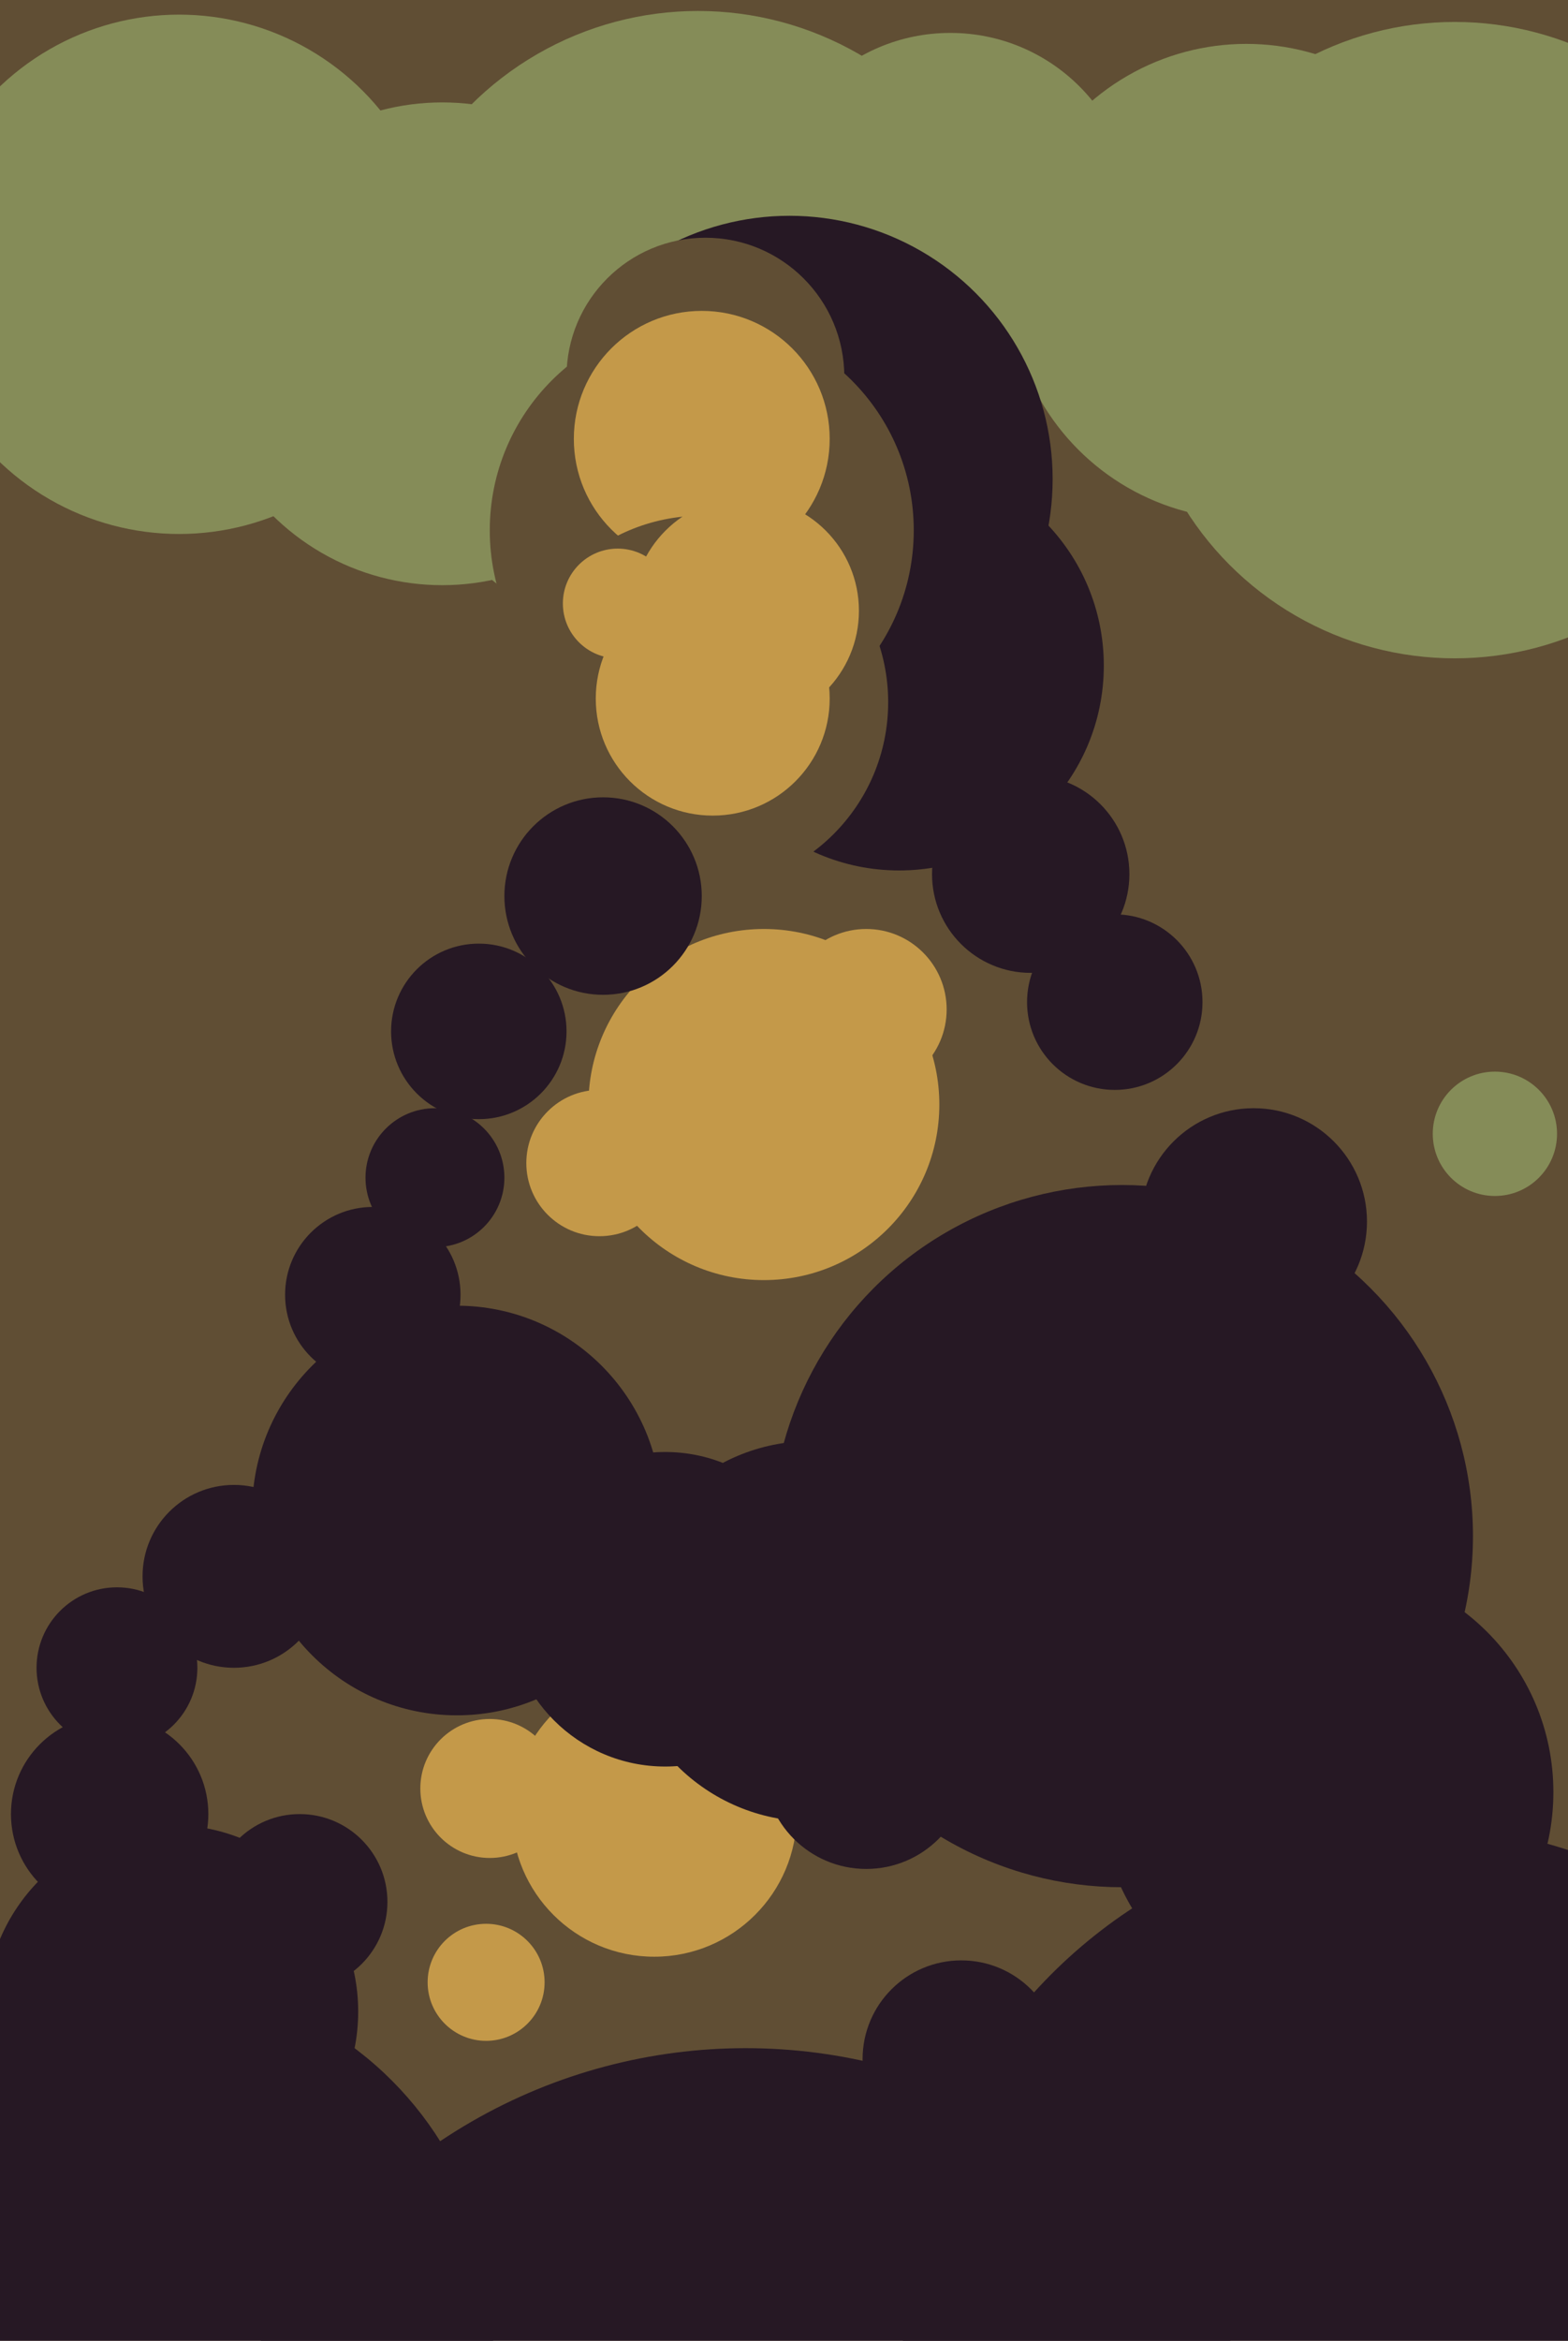
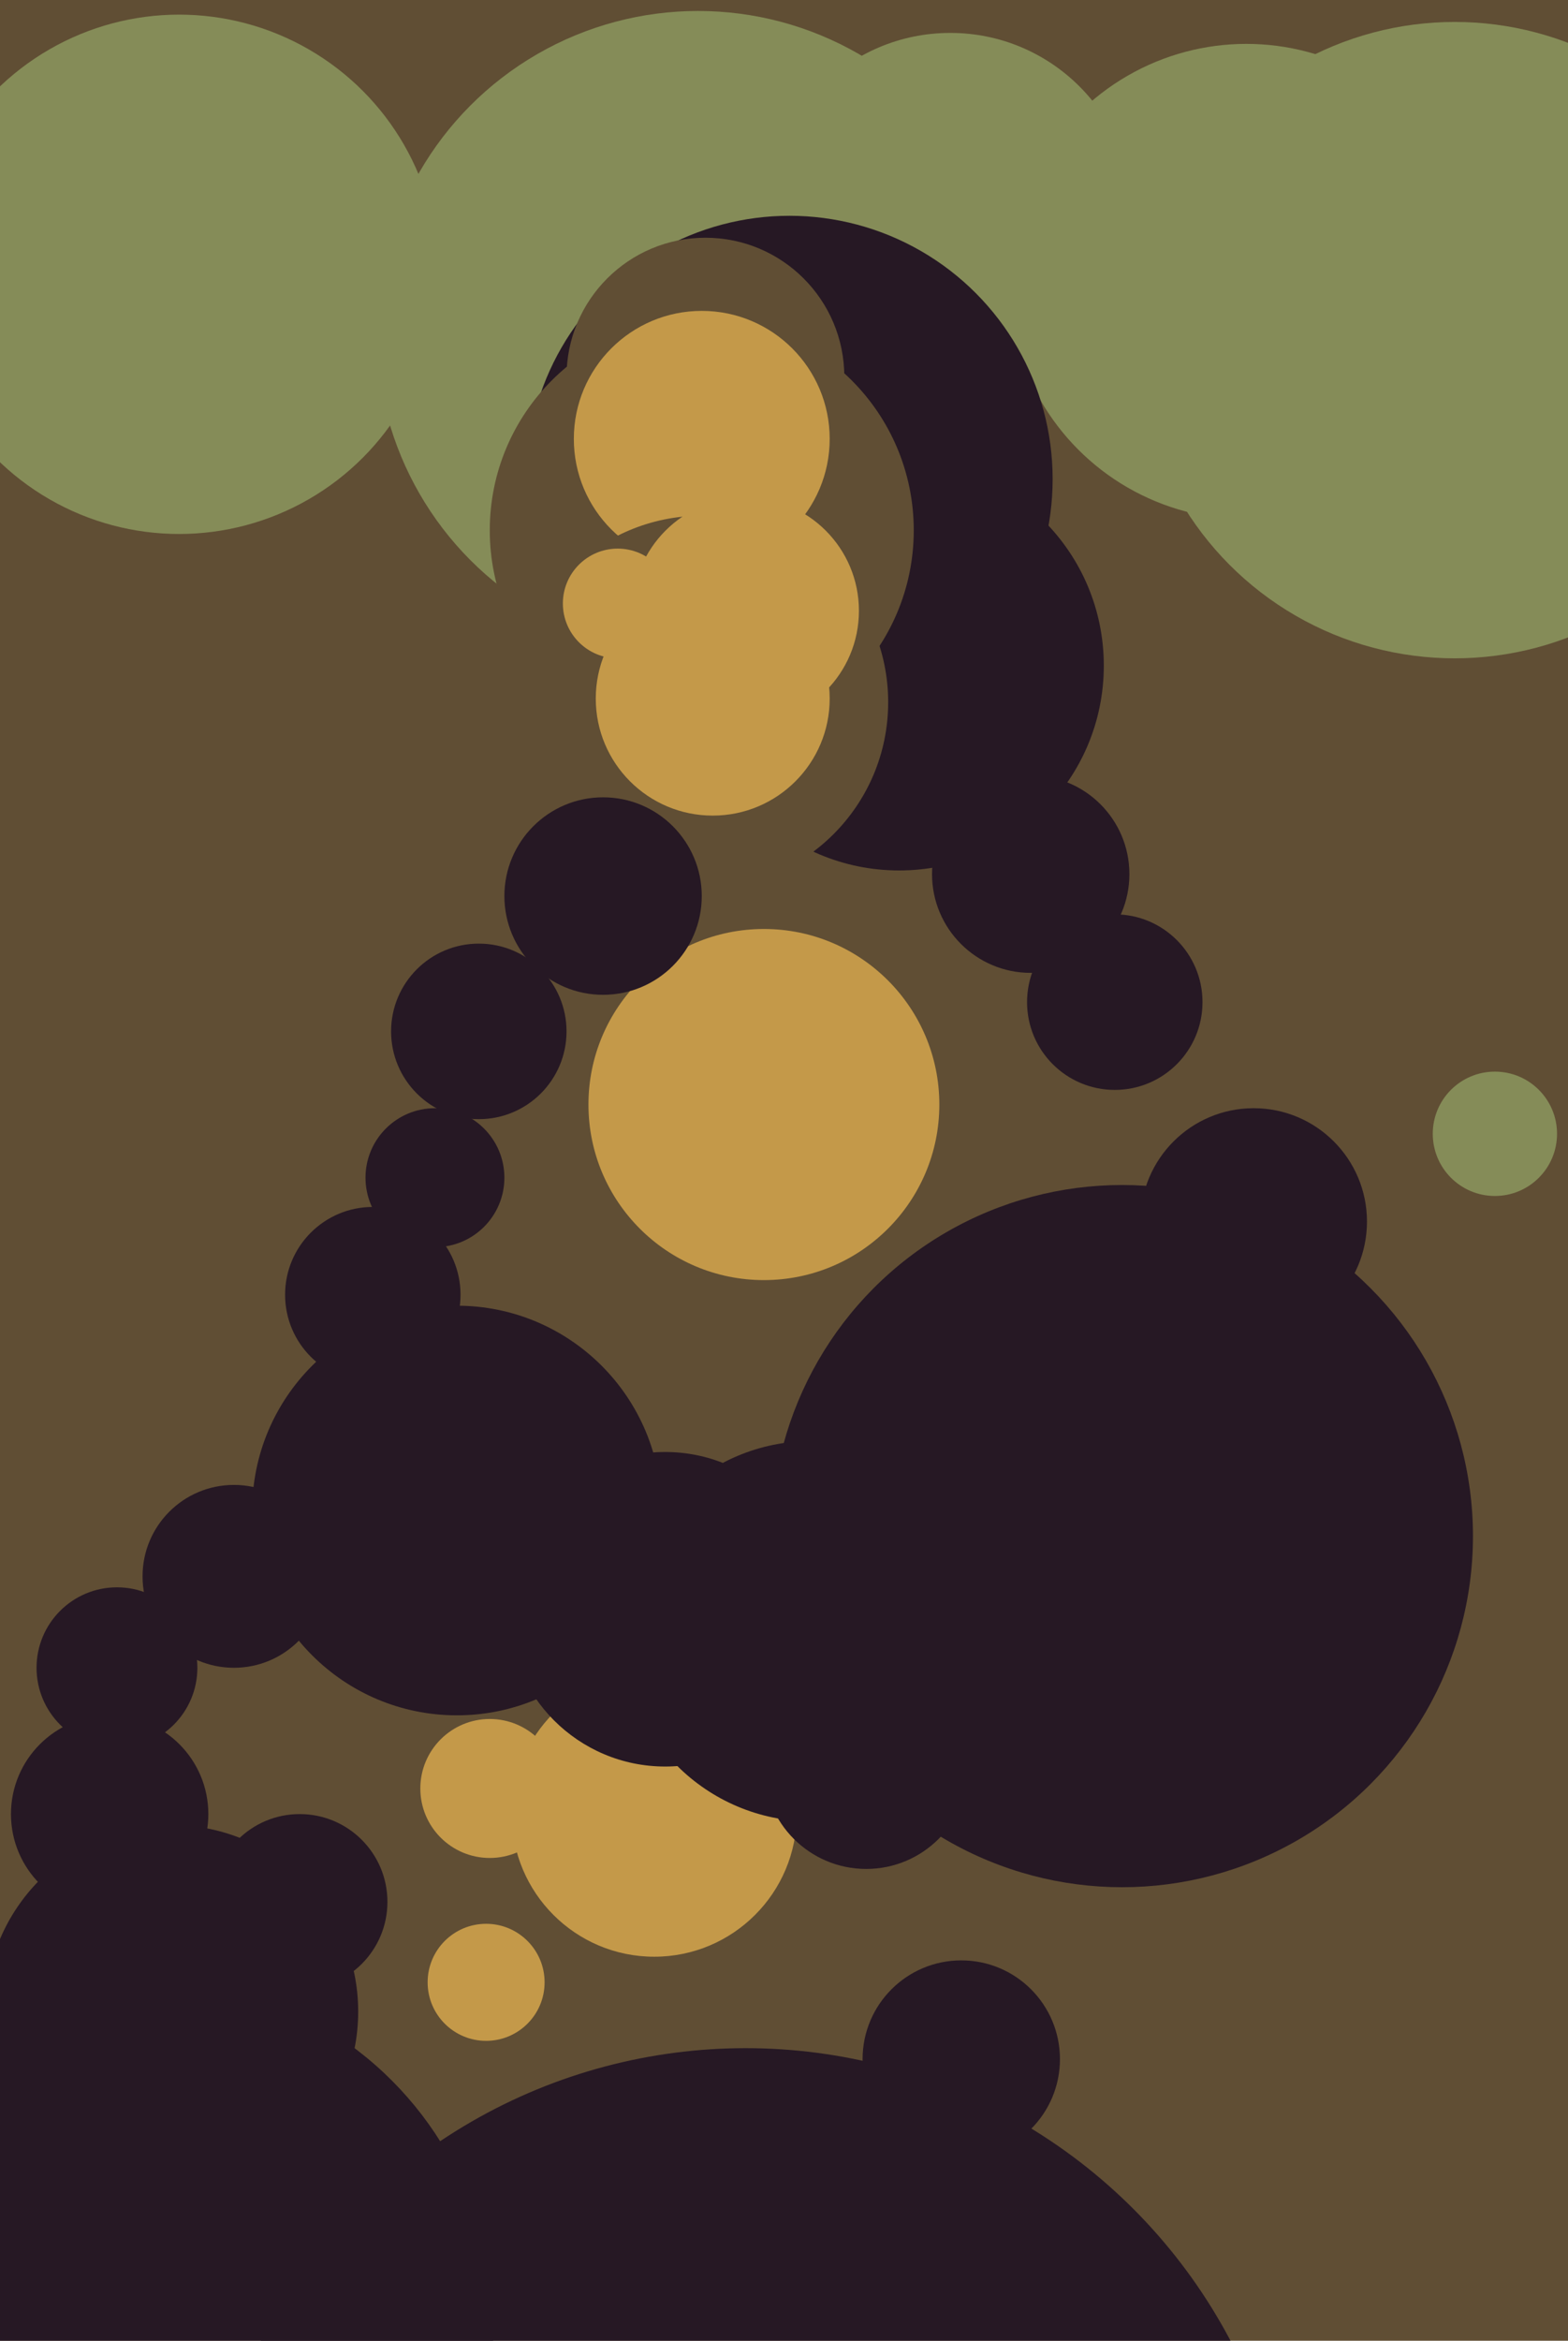
<svg xmlns="http://www.w3.org/2000/svg" width="429px" height="640px">
  <rect width="429" height="640" fill="rgb(96,78,52)" />
  <circle cx="191" cy="91" r="88" fill="rgb(133,140,88)" />
  <circle cx="134" cy="489" r="19" fill="rgb(196,153,73)" />
-   <circle cx="237" cy="276" r="22" fill="rgb(196,153,73)" />
  <circle cx="341" cy="77" r="65" fill="rgb(133,140,88)" />
  <circle cx="260" cy="59" r="50" fill="rgb(133,140,88)" />
  <circle cx="209" cy="302" r="48" fill="rgb(196,153,73)" />
  <circle cx="216" cy="131" r="72" fill="rgb(38,24,36)" />
  <circle cx="32" cy="456" r="22" fill="rgb(38,24,36)" />
  <circle cx="282" cy="239" r="27" fill="rgb(38,24,36)" />
-   <circle cx="121" cy="94" r="66" fill="rgb(133,140,88)" />
  <circle cx="49" cy="75" r="71" fill="rgb(133,140,88)" />
  <circle cx="398" cy="93" r="87" fill="rgb(133,140,88)" />
  <circle cx="40" cy="636" r="95" fill="rgb(38,24,36)" />
  <circle cx="193" cy="103" r="38" fill="rgb(96,78,52)" />
  <circle cx="305" cy="274" r="24" fill="rgb(38,24,36)" />
  <circle cx="343" cy="334" r="31" fill="rgb(38,24,36)" />
  <circle cx="179" cy="496" r="39" fill="rgb(196,153,73)" />
  <circle cx="237" cy="483" r="28" fill="rgb(38,24,36)" />
  <circle cx="82" cy="520" r="24" fill="rgb(38,24,36)" />
  <circle cx="125" cy="413" r="56" fill="rgb(38,24,36)" />
  <circle cx="246" cy="182" r="56" fill="rgb(38,24,36)" />
  <circle cx="131" cy="282" r="24" fill="rgb(38,24,36)" />
  <circle cx="204" cy="710" r="150" fill="rgb(38,24,36)" />
  <circle cx="102" cy="354" r="24" fill="rgb(38,24,36)" />
  <circle cx="192" cy="145" r="58" fill="rgb(96,78,52)" />
  <circle cx="409" cy="310" r="17" fill="rgb(133,140,88)" />
  <circle cx="192" cy="120" r="35" fill="rgb(196,153,73)" />
  <circle cx="192" cy="192" r="51" fill="rgb(96,78,52)" />
  <circle cx="64" cy="431" r="25" fill="rgb(38,24,36)" />
  <circle cx="30" cy="496" r="27" fill="rgb(38,24,36)" />
  <circle cx="182" cy="440" r="43" fill="rgb(38,24,36)" />
  <circle cx="119" cy="322" r="19" fill="rgb(38,24,36)" />
  <circle cx="307" cy="420" r="96" fill="rgb(38,24,36)" />
  <circle cx="169" cy="165" r="15" fill="rgb(196,153,73)" />
  <circle cx="165" cy="245" r="27" fill="rgb(38,24,36)" />
  <circle cx="204" cy="167" r="31" fill="rgb(196,153,73)" />
  <circle cx="47" cy="550" r="51" fill="rgb(38,24,36)" />
-   <circle cx="164" cy="318" r="20" fill="rgb(196,153,73)" />
-   <circle cx="363" cy="490" r="62" fill="rgb(38,24,36)" />
  <circle cx="195" cy="191" r="32" fill="rgb(196,153,73)" />
  <circle cx="263" cy="563" r="27" fill="rgb(38,24,36)" />
  <circle cx="133" cy="542" r="16" fill="rgb(196,153,73)" />
  <circle cx="222" cy="446" r="52" fill="rgb(38,24,36)" />
-   <circle cx="386" cy="638" r="139" fill="rgb(38,24,36)" />
</svg>